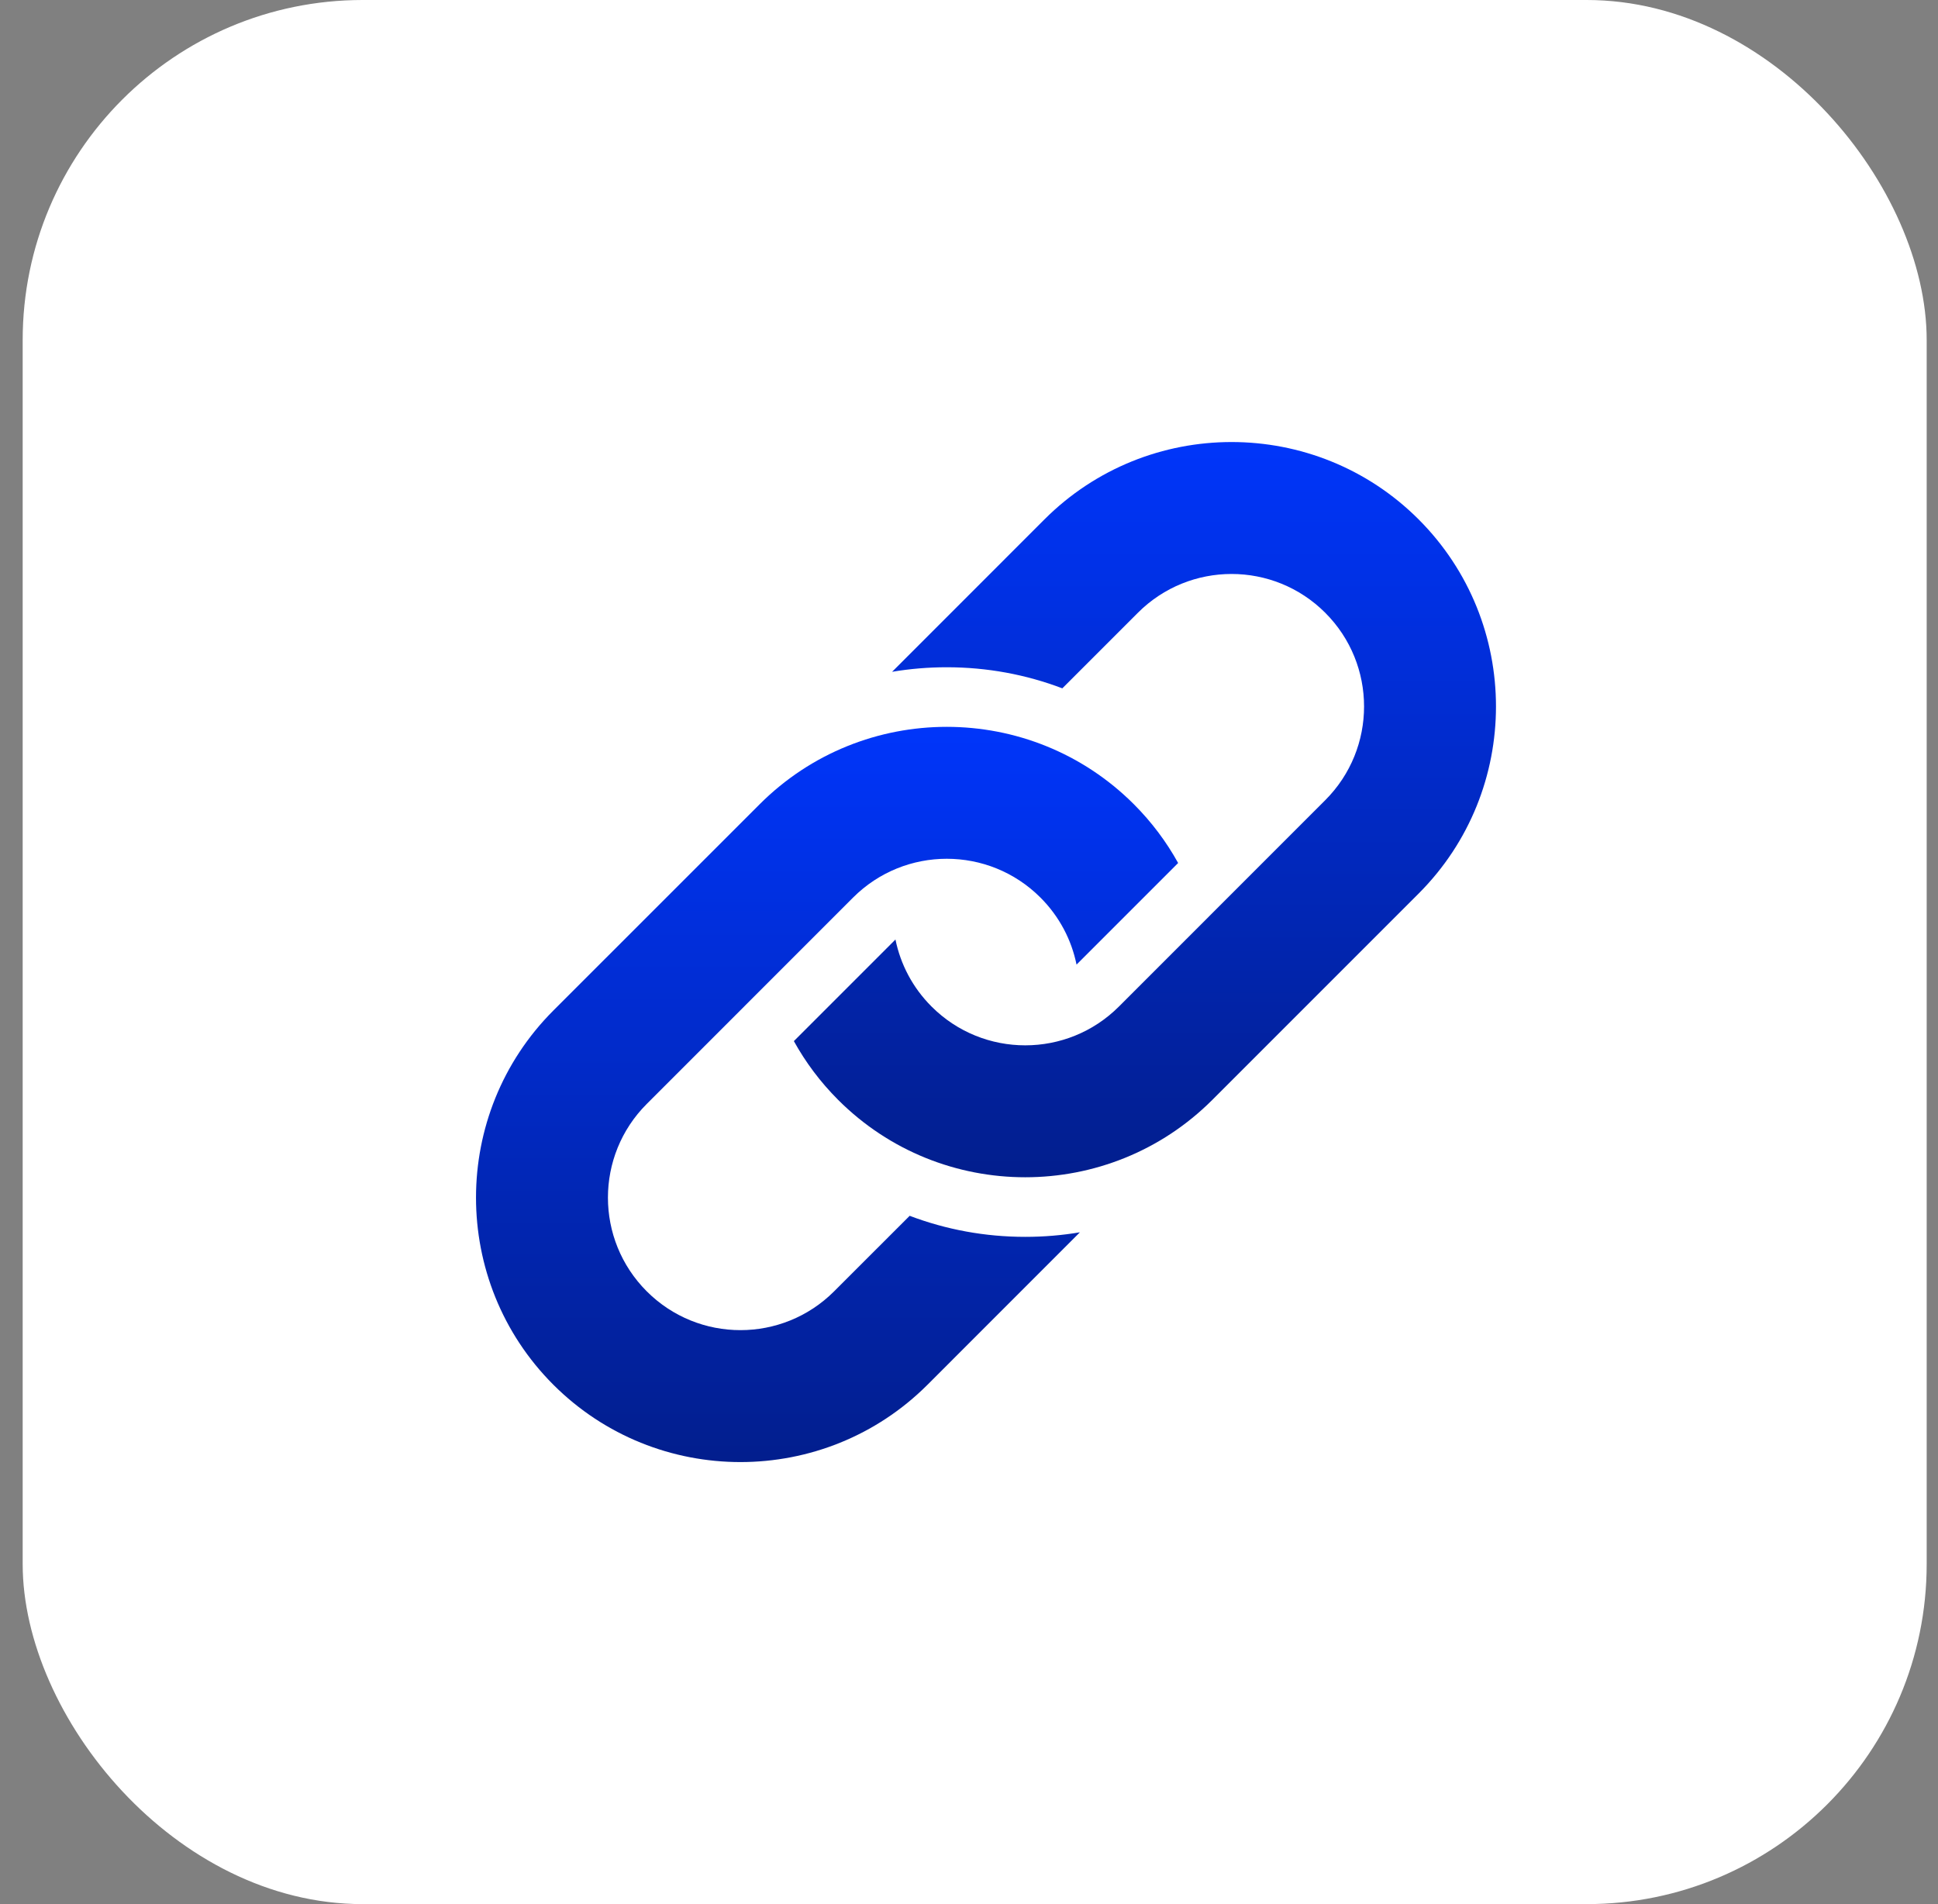
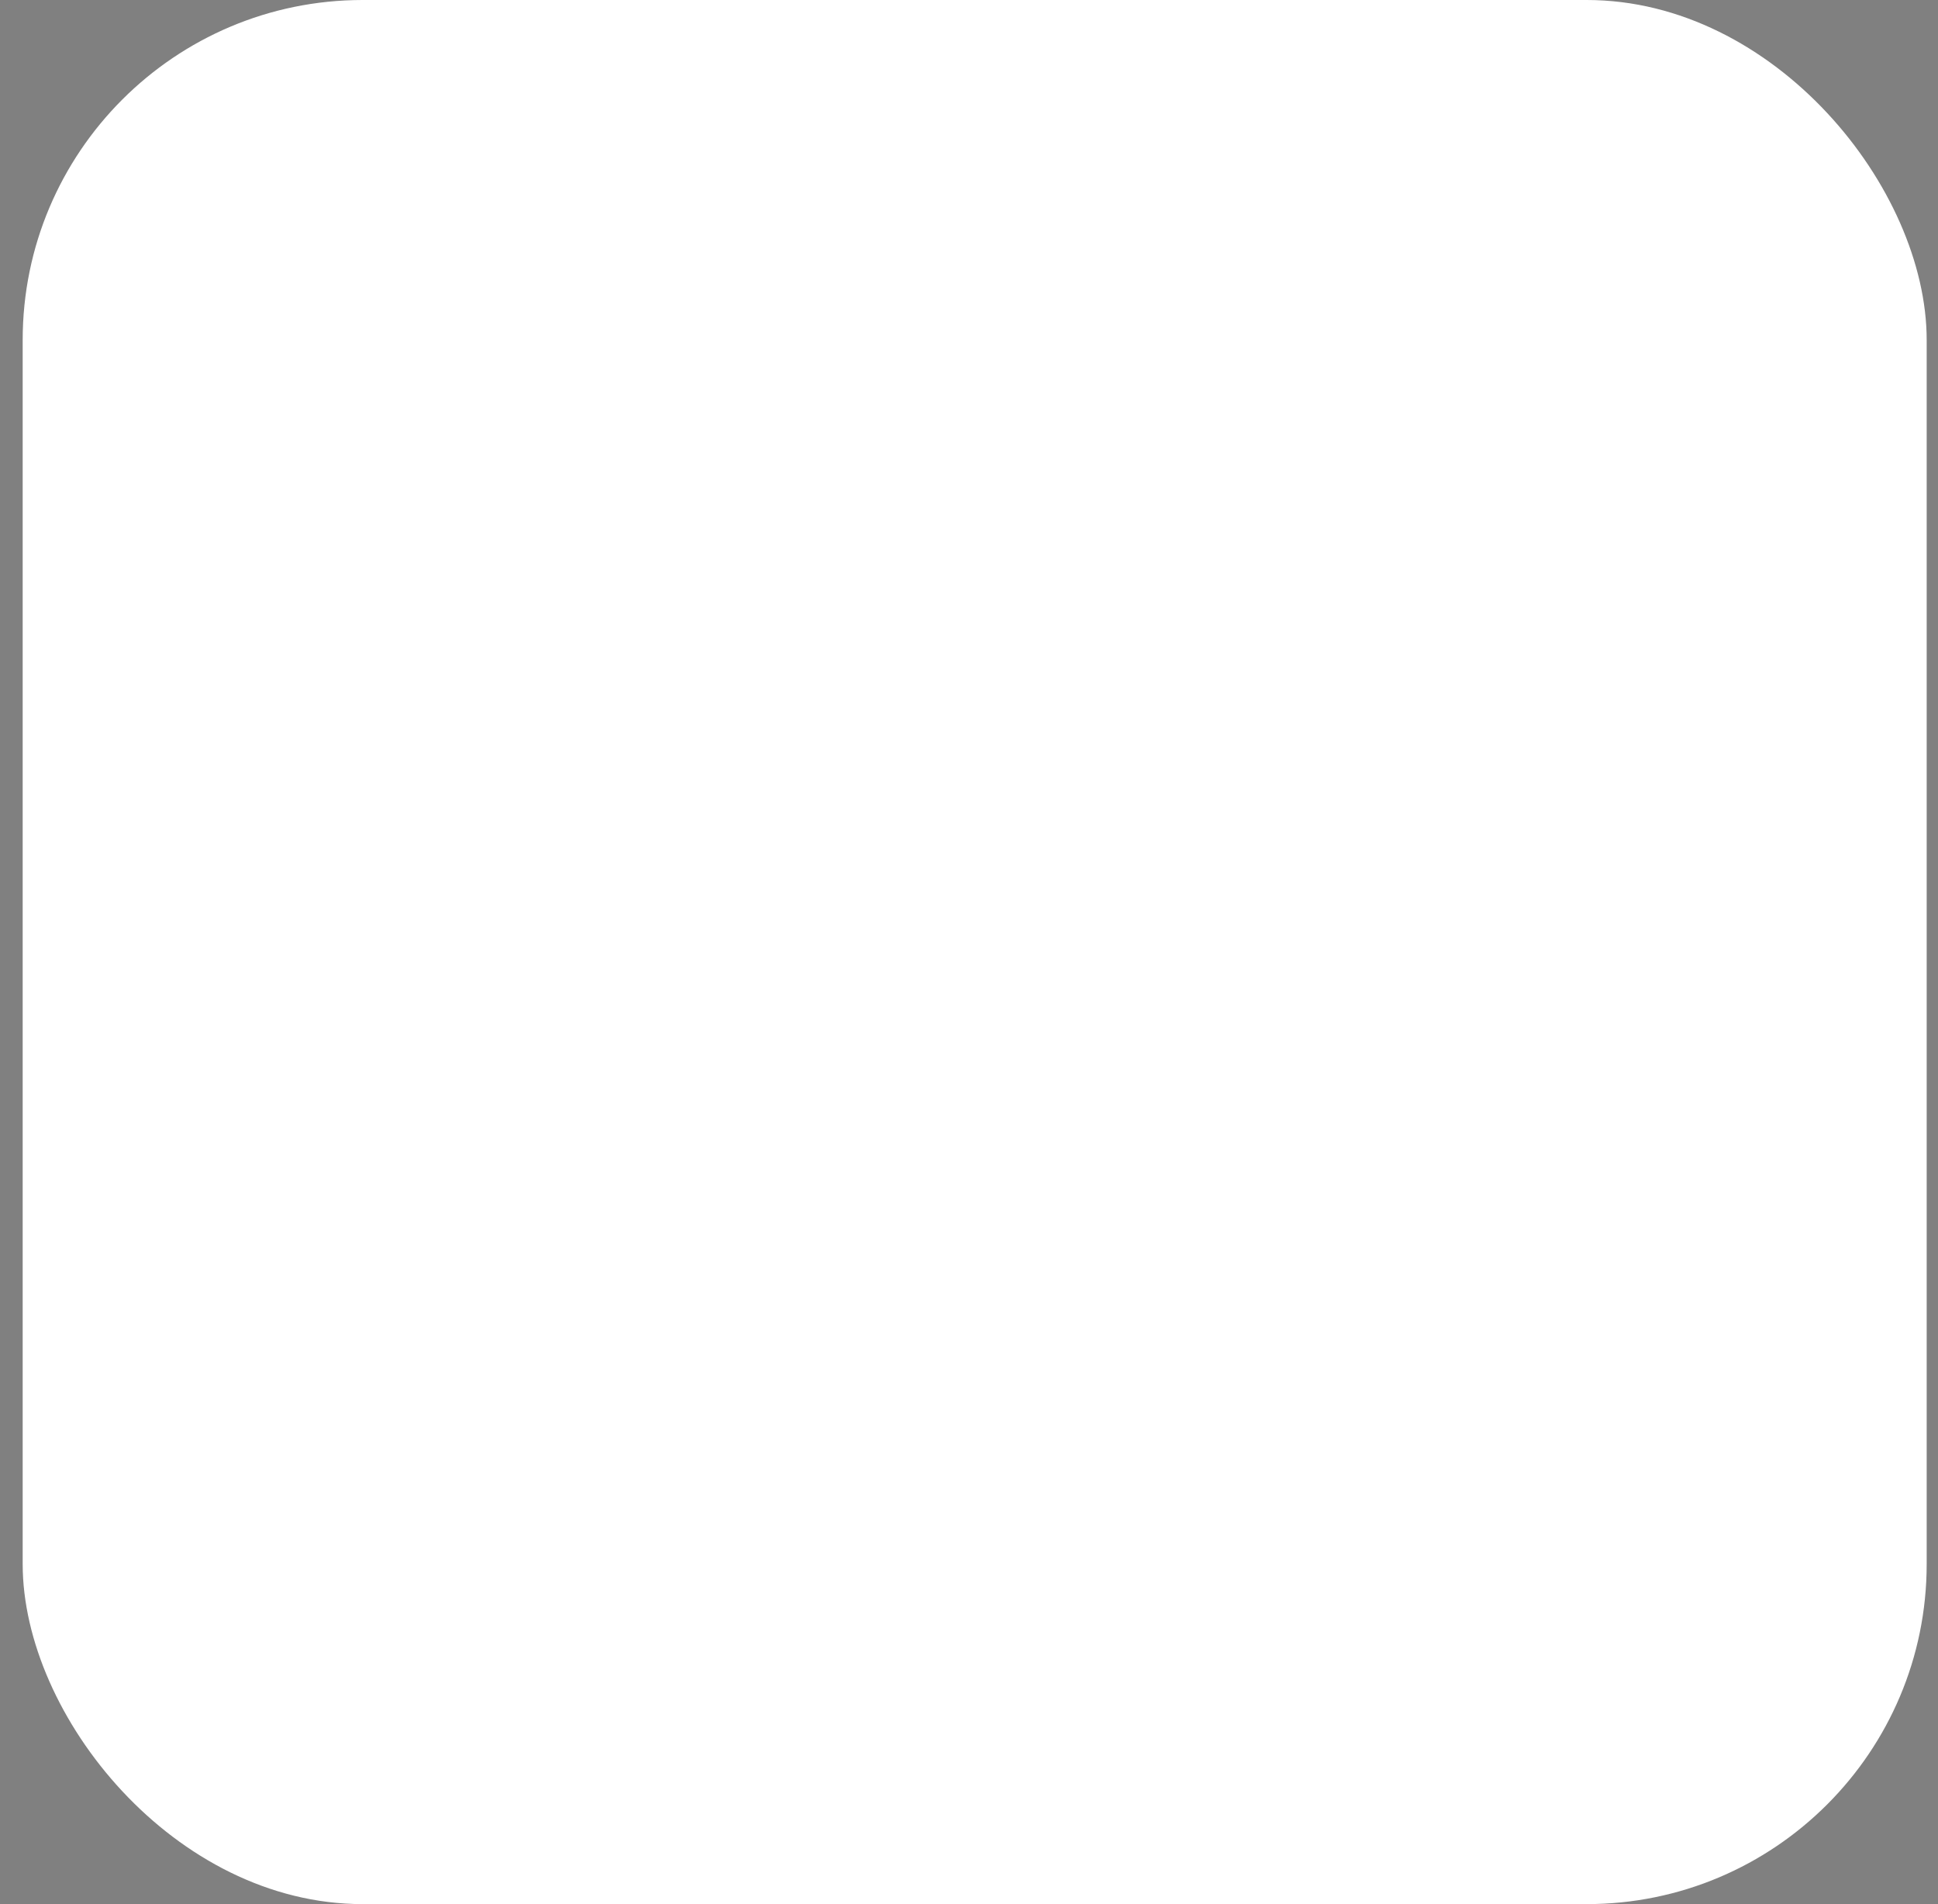
<svg xmlns="http://www.w3.org/2000/svg" width="57" height="56" viewBox="0 0 57 56" fill="none">
  <rect x="0" y="0" width="57" height="56" fill="#808080" stroke="none" />
  <rect x="0.667" width="56" height="56" rx="10" fill="white" />
  <g clip-path="url(#clip0_1562_11767)">
-     <path d="M26.755 35.757L24.533 37.978C23.011 39.5 20.544 39.5 19.022 37.978C17.5 36.456 17.5 33.989 19.022 32.467L25.09 26.398C26.612 24.876 29.08 24.876 30.602 26.398C31.162 26.958 31.516 27.647 31.663 28.369C31.666 28.366 31.668 28.364 31.67 28.362L34.651 25.381C34.308 24.761 33.874 24.178 33.348 23.652C30.314 20.618 25.378 20.618 22.344 23.652L16.275 29.72C13.242 32.754 13.242 37.691 16.275 40.725C19.309 43.758 24.246 43.758 27.28 40.725L31.762 36.242C31.236 36.331 30.699 36.376 30.154 36.376C28.973 36.376 27.826 36.163 26.755 35.757Z" fill="url(#paint0_linear_1562_11767)" />
-     <path d="M41.724 15.275C38.691 12.242 33.754 12.242 30.72 15.275L26.238 19.758C26.764 19.669 27.301 19.624 27.846 19.624C29.027 19.624 30.174 19.837 31.245 20.244L33.467 18.022C34.989 16.5 37.456 16.5 38.978 18.022C40.5 19.544 40.5 22.011 38.978 23.533L32.91 29.602C31.388 31.124 28.92 31.124 27.398 29.602C26.838 29.042 26.484 28.353 26.337 27.631C26.334 27.633 26.332 27.636 26.33 27.638L23.349 30.619C23.692 31.239 24.126 31.822 24.652 32.348C27.686 35.382 32.622 35.382 35.656 32.348L41.724 26.28C44.758 23.246 44.758 18.309 41.724 15.275Z" fill="url(#paint1_linear_1562_11767)" />
+     <path d="M41.724 15.275C38.691 12.242 33.754 12.242 30.72 15.275L26.238 19.758C26.764 19.669 27.301 19.624 27.846 19.624C29.027 19.624 30.174 19.837 31.245 20.244L33.467 18.022C34.989 16.5 37.456 16.5 38.978 18.022C40.5 19.544 40.5 22.011 38.978 23.533L32.91 29.602C31.388 31.124 28.92 31.124 27.398 29.602C26.838 29.042 26.484 28.353 26.337 27.631C26.334 27.633 26.332 27.636 26.33 27.638L23.349 30.619C23.692 31.239 24.126 31.822 24.652 32.348L41.724 26.28C44.758 23.246 44.758 18.309 41.724 15.275Z" fill="url(#paint1_linear_1562_11767)" />
  </g>
  <defs>
    <linearGradient id="paint0_linear_1562_11767" x1="24.326" y1="21.377" x2="24.326" y2="43" gradientUnits="userSpaceOnUse">
      <stop stop-color="#0035FA" />
      <stop offset="1" stop-color="#021E8D" />
    </linearGradient>
    <linearGradient id="paint1_linear_1562_11767" x1="33.674" y1="13" x2="33.674" y2="34.623" gradientUnits="userSpaceOnUse">
      <stop stop-color="#0035FA" />
      <stop offset="1" stop-color="#021E8D" />
    </linearGradient>
    <clipPath id="clip0_1562_11767">
-       <rect width="30" height="30" fill="white" transform="translate(14 13)" />
-     </clipPath>
+       </clipPath>
  </defs>
</svg>